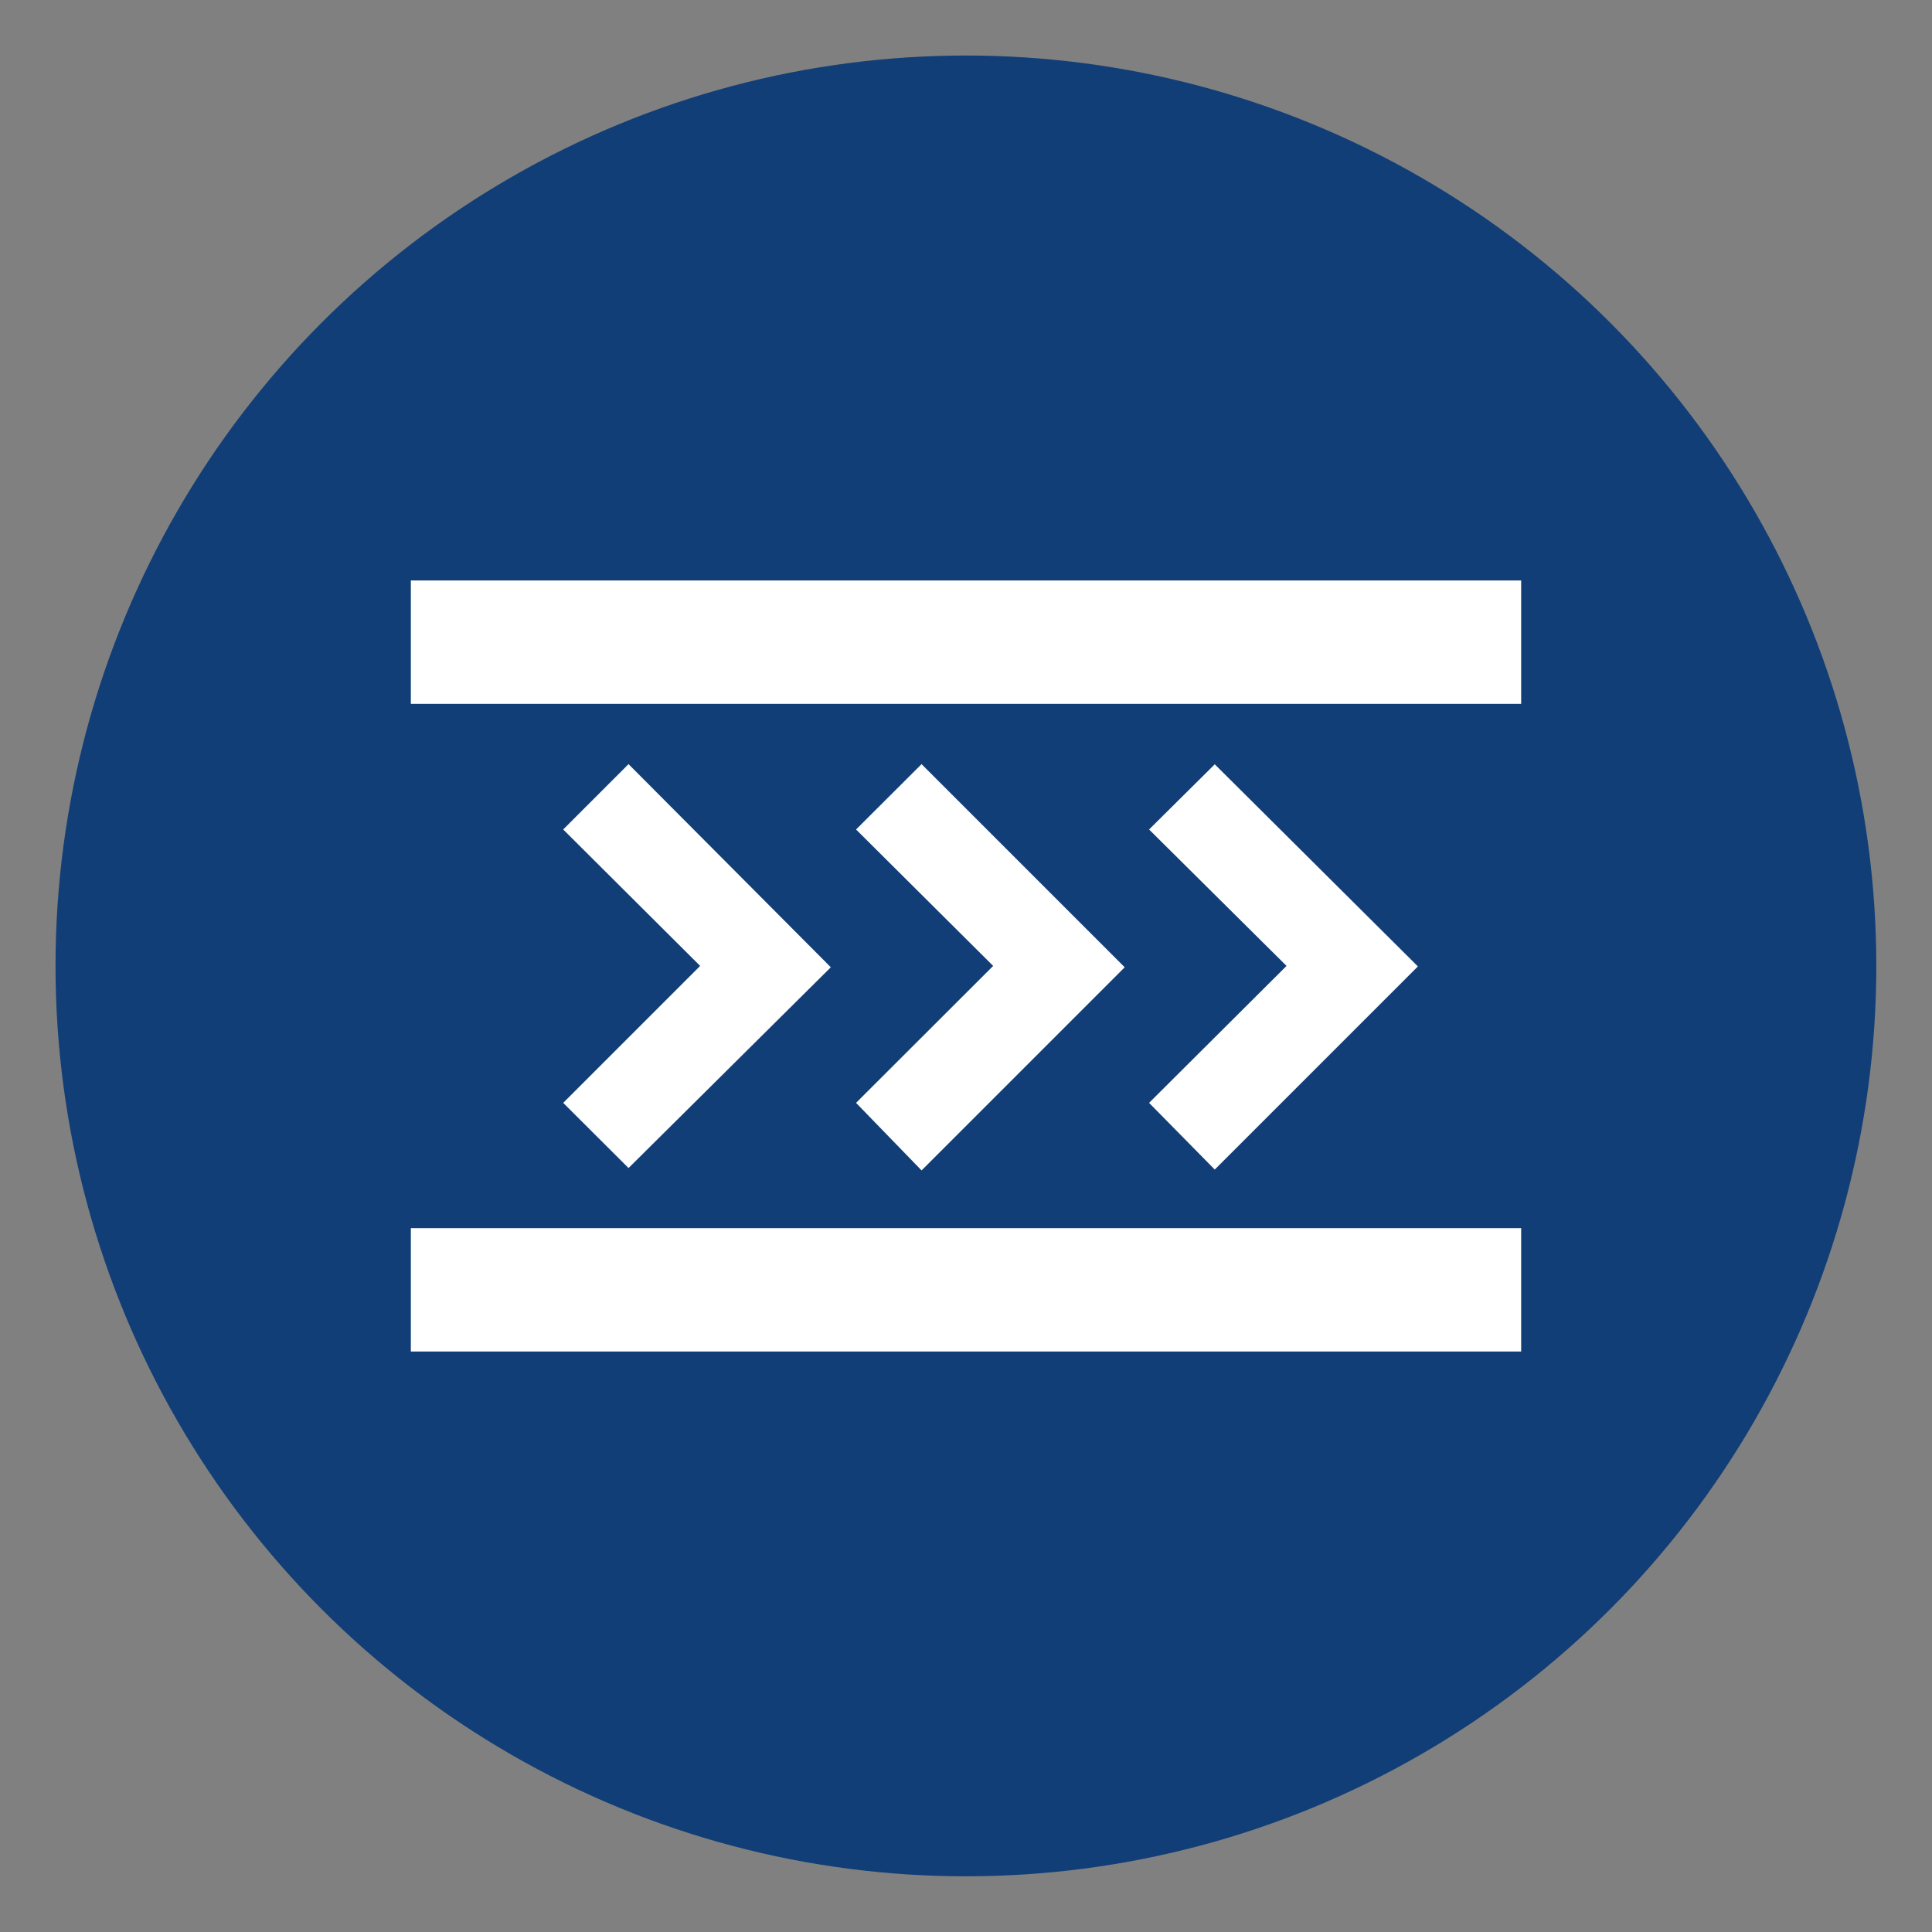
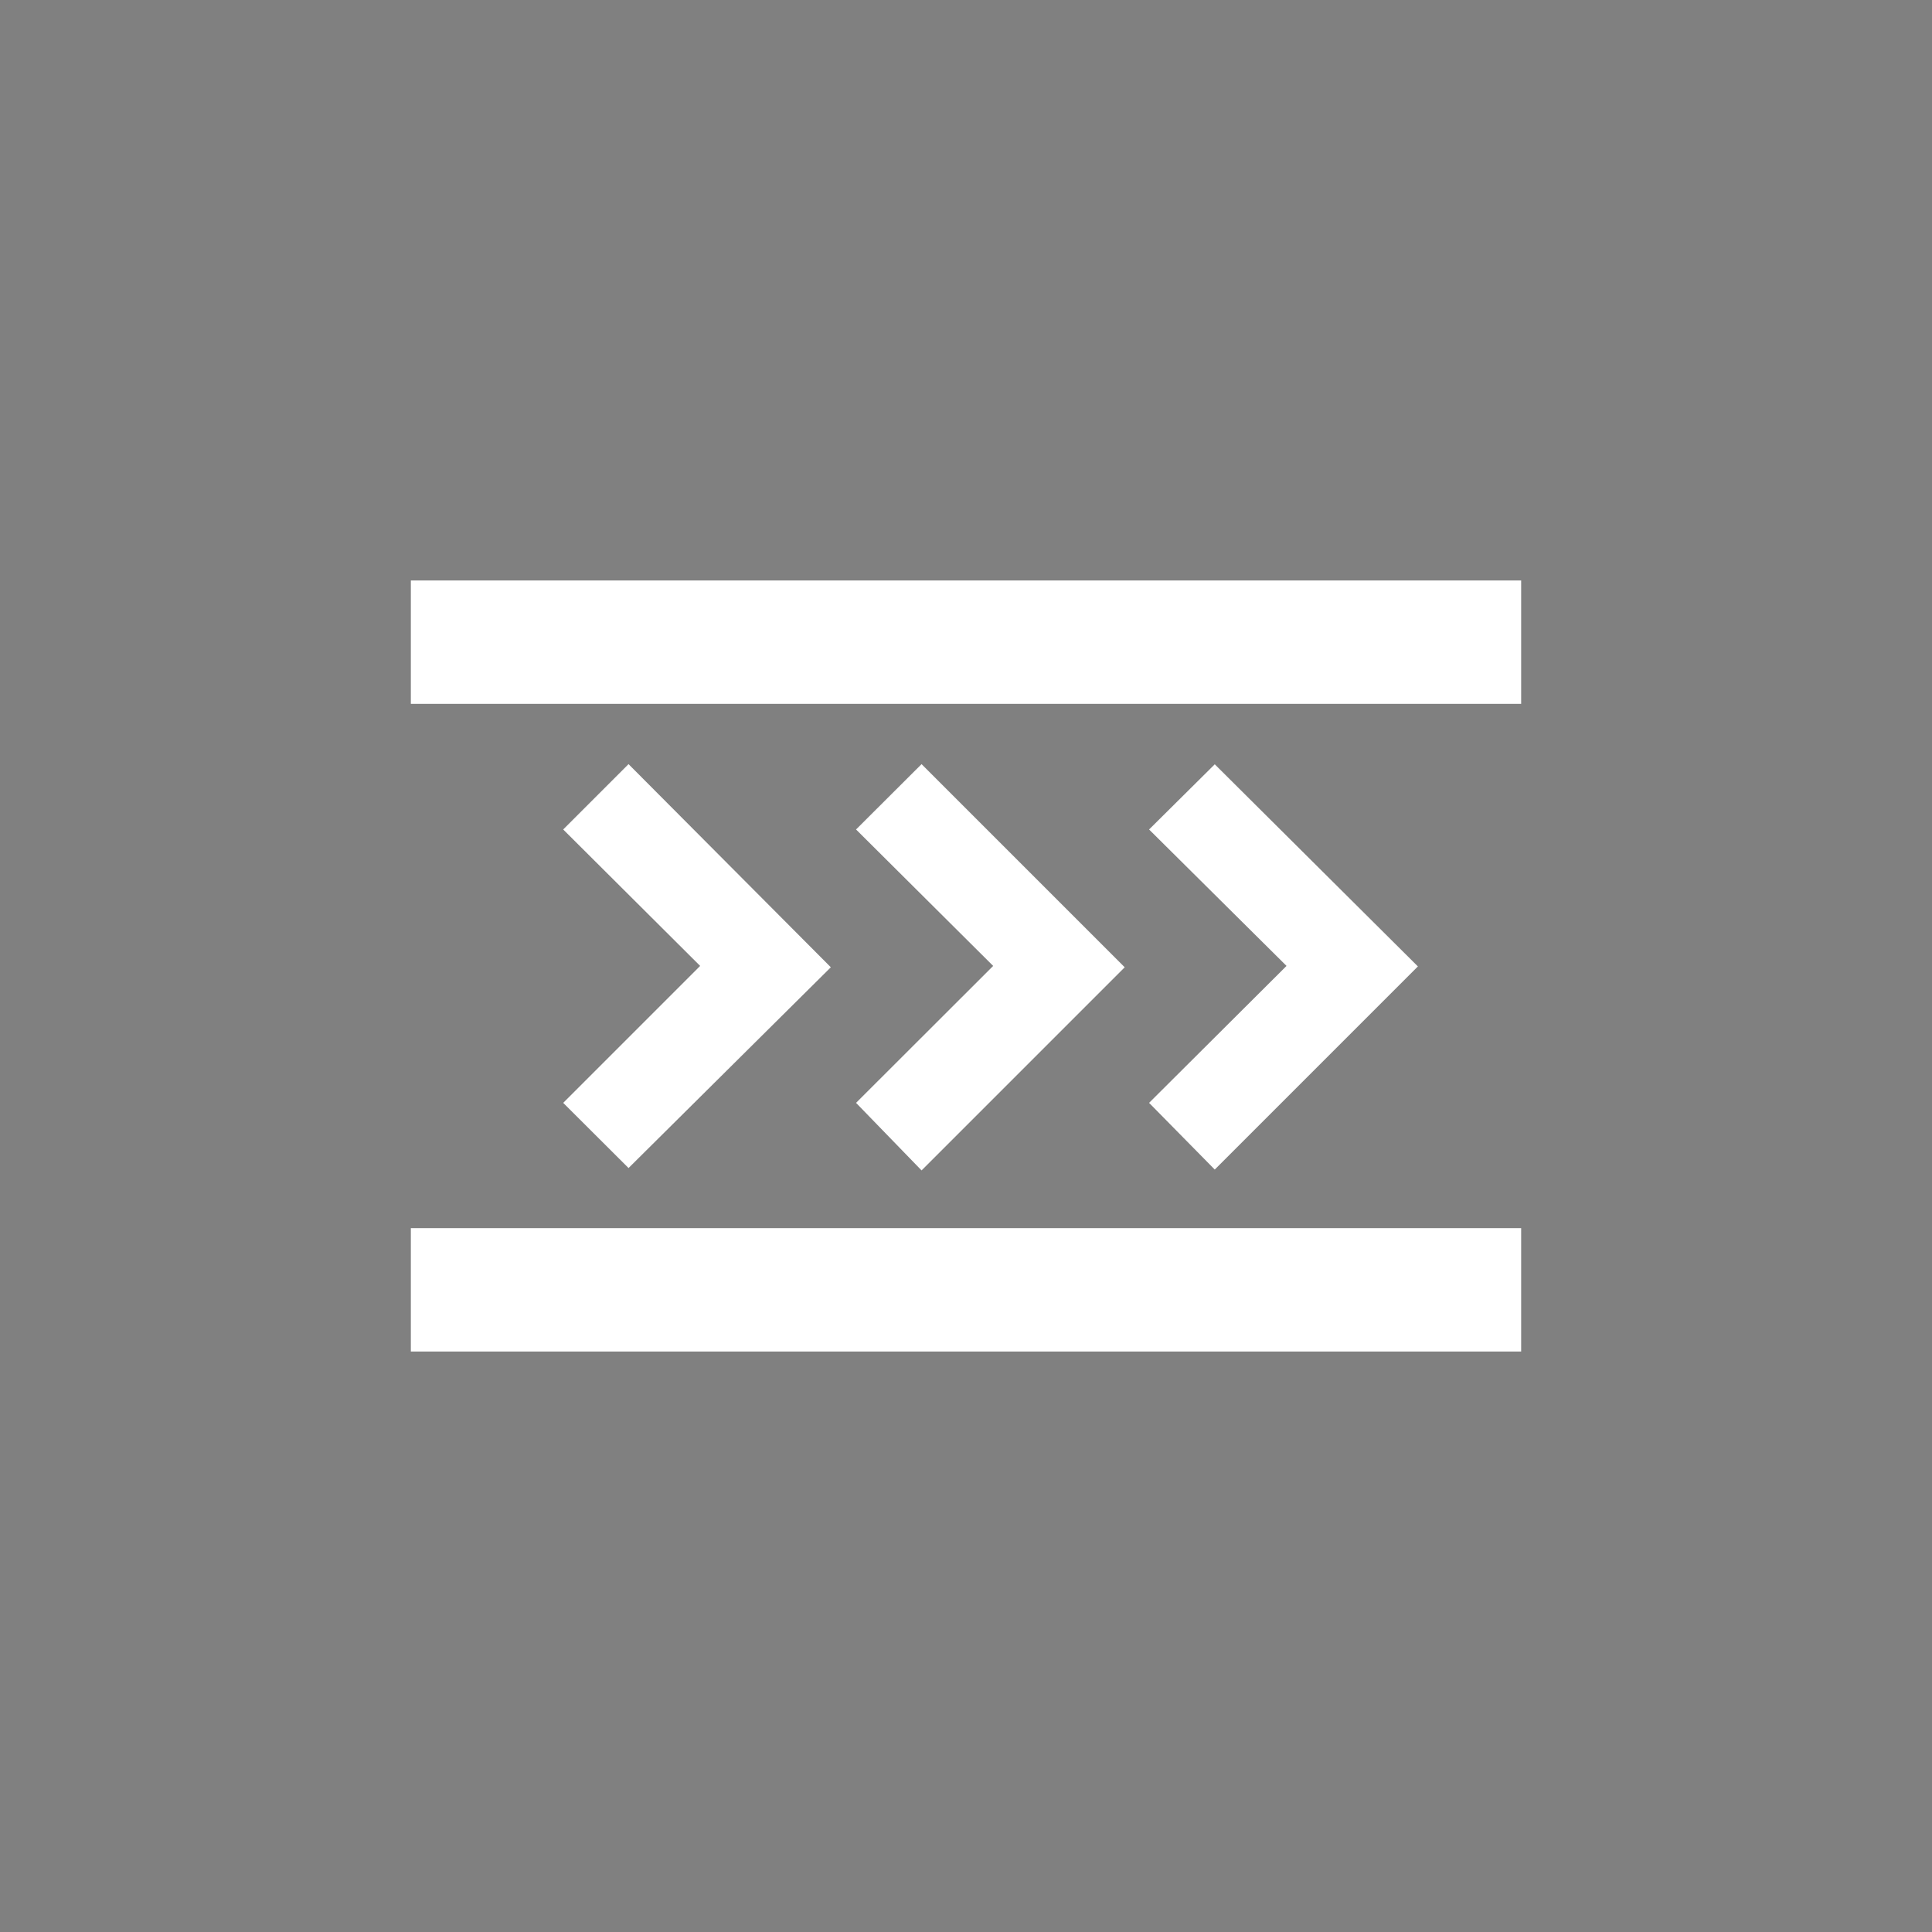
<svg xmlns="http://www.w3.org/2000/svg" id="图层_1" data-name="图层 1" viewBox="0 0 114.13 114.13">
  <rect x="0" y="0" width="114.13" height="114.13" fill="#808080" stroke="none" />
  <defs>
    <style>.cls-1{fill:#113e77;}.cls-2{fill:#fff;}</style>
  </defs>
  <title>未标题-4</title>
-   <circle class="cls-1" cx="57.06" cy="57.06" r="53.78" />
  <path class="cls-2" d="M24.27,79.84V72.55H89.86v7.29ZM67.88,65.15,76,57.06,67.88,49l3.88-3.85,12,11.94-12,12Zm-17.31,0,8.1-8.09L50.57,49l3.87-3.86,12,12-12,12Zm-17.3,0,8.09-8.09L33.27,49l3.86-3.86,11.95,12L37.13,69Zm-9-23.57V34.29H89.86v7.29Zm0,0" />
</svg>